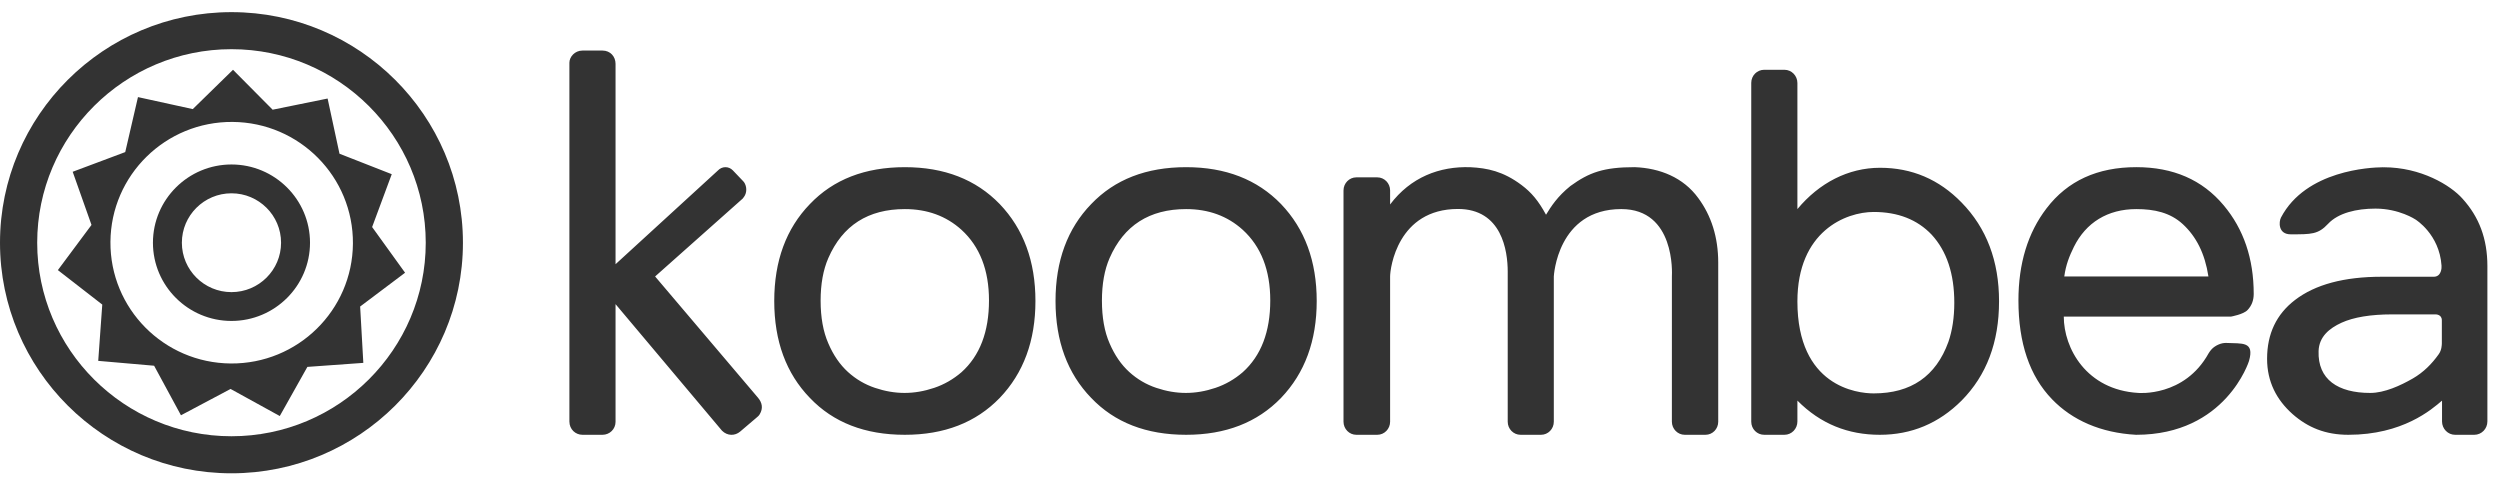
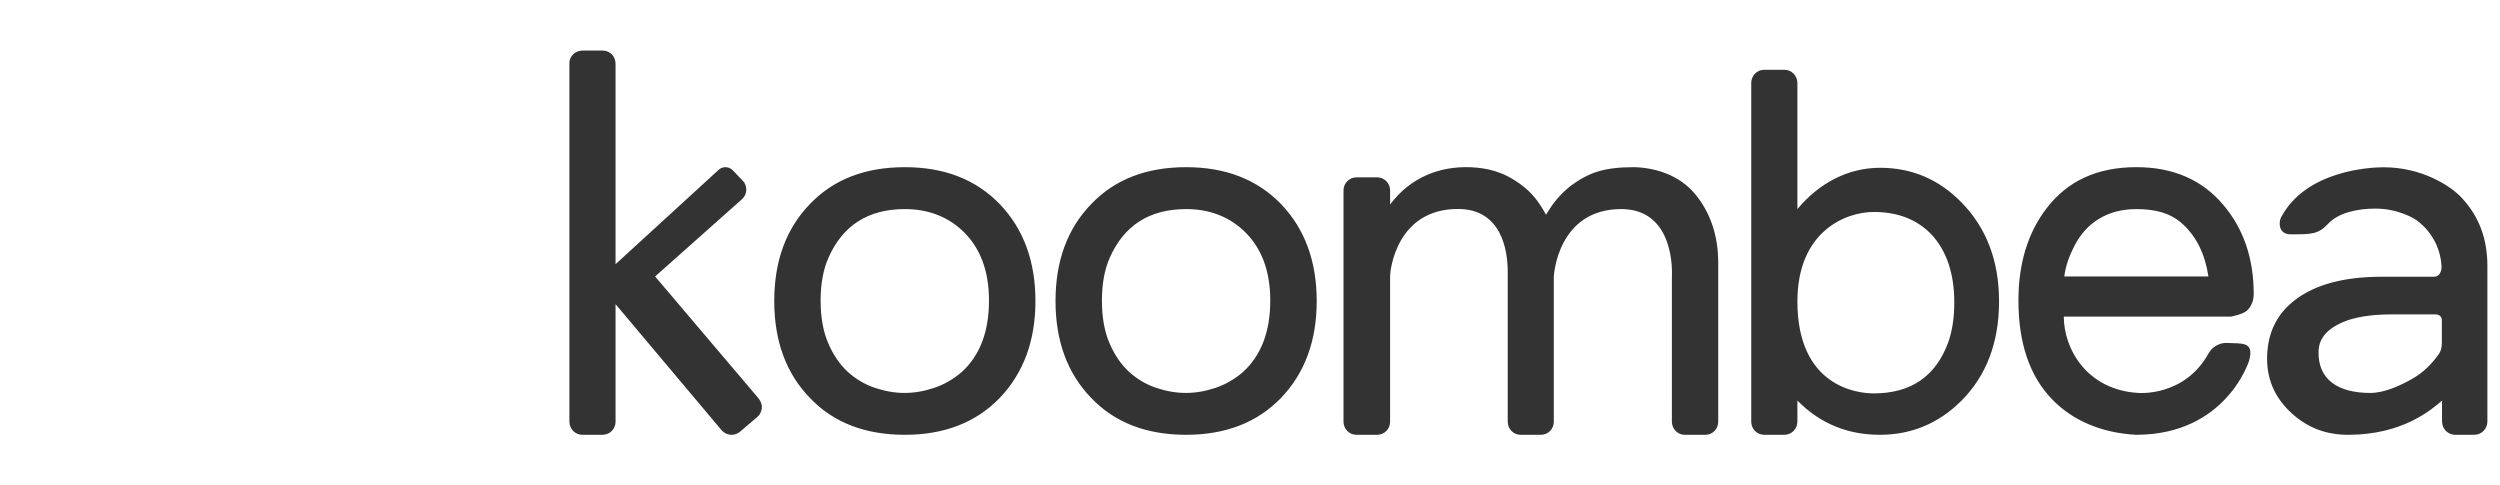
<svg xmlns="http://www.w3.org/2000/svg" width="206" height="40" viewBox="0 0 206 40" fill="none">
-   <path fill-rule="evenodd" clip-rule="evenodd" d="M19.073 1C29.589 1 38.146 9.523 38.146 20.001C38.146 30.477 29.589 39 19.073 39C8.556 39 0 30.477 0 20.001C0 9.523 8.556 1 19.073 1ZM19.073 4.053C10.245 4.053 3.065 11.207 3.065 20.001C3.065 28.794 10.245 35.947 19.073 35.947C27.899 35.947 35.081 28.794 35.081 20.001C35.081 11.207 27.899 4.053 19.073 4.053ZM19.2 5.75L22.465 9.04L26.995 8.119L27.974 12.666L32.28 14.353L30.663 18.708L33.378 22.473L29.676 25.258L29.938 29.901L25.328 30.232L23.054 34.281L18.999 32.049L14.911 34.219L12.699 30.136L8.094 29.735L8.427 25.097L4.769 22.257L7.54 18.534L5.989 14.154L10.32 12.532L11.369 8.001L15.884 8.99L19.2 5.75ZM19.167 10.047C24.684 10.089 29.123 14.58 29.081 20.076C29.039 25.571 24.532 29.993 19.015 29.951C13.496 29.909 9.058 25.42 9.1 19.925C9.142 14.429 13.648 10.005 19.167 10.047ZM19.073 13.553C15.504 13.553 12.602 16.447 12.602 20C12.602 23.555 15.504 26.446 19.073 26.446C22.642 26.446 25.545 23.555 25.545 20C25.545 16.447 22.642 13.553 19.073 13.553ZM19.074 15.928C21.328 15.928 23.16 17.755 23.16 20C23.16 22.245 21.328 24.071 19.074 24.071C16.82 24.071 14.986 22.245 14.986 20C14.986 17.755 16.82 15.928 19.074 15.928Z" fill="#333333" />
  <path fill-rule="evenodd" clip-rule="evenodd" d="M74.559 13.775C77.81 13.775 80.414 14.788 82.375 16.812C84.339 18.864 85.32 21.529 85.32 24.804C85.32 28.073 84.339 30.741 82.375 32.792C80.414 34.818 77.81 35.827 74.559 35.827C71.279 35.827 68.671 34.818 66.739 32.792C64.777 30.769 63.798 28.101 63.798 24.804C63.798 21.501 64.777 18.837 66.739 16.812C68.671 14.788 71.279 13.775 74.559 13.775ZM49.644 4.166C50.291 4.166 50.721 4.662 50.721 5.26V21.771L59.155 14.049C59.492 13.69 60.043 13.681 60.386 14.038L61.24 14.932C61.455 15.146 61.603 15.65 61.389 16.084C61.358 16.138 61.274 16.285 61.197 16.364L54.006 22.758L53.983 22.783L62.455 32.767C62.819 33.193 62.886 33.661 62.601 34.134C62.533 34.259 62.402 34.36 62.288 34.457L62.002 34.699L60.989 35.562C60.561 35.925 59.94 35.934 59.492 35.488L50.721 25.061V34.76C50.721 35.365 50.23 35.827 49.644 35.827H47.995C47.424 35.827 46.918 35.382 46.918 34.728V5.17C46.918 4.686 47.365 4.166 47.995 4.166H49.644ZM97.737 13.775C100.987 13.775 103.593 14.788 105.555 16.812C107.519 18.864 108.497 21.529 108.497 24.804C108.497 28.073 107.519 30.741 105.555 32.792C103.593 34.818 100.987 35.827 97.737 35.827C94.457 35.827 91.852 34.818 89.918 32.792C87.955 30.769 86.975 28.101 86.975 24.804C86.975 21.501 87.955 18.837 89.918 16.812C91.852 14.788 94.457 13.775 97.737 13.775ZM176.033 13.774C179.065 13.774 181.462 14.809 183.226 16.912C184.88 18.878 185.706 21.317 185.706 24.219C185.706 24.745 185.539 25.188 185.198 25.546C184.864 25.906 183.838 26.087 183.838 26.087H170.056C170.056 28.691 171.913 32.124 176.189 32.377C176.189 32.377 179.991 32.729 181.992 29.109C181.992 29.109 182.097 28.93 182.251 28.765C182.51 28.49 183.011 28.232 183.466 28.259C184.726 28.327 185.791 28.092 185.318 29.745C185.318 29.745 183.424 35.827 176.013 35.827C173.108 35.668 170.755 34.629 169.086 32.896C167.242 30.985 166.319 28.277 166.319 24.762C166.319 21.715 167.091 19.18 168.637 17.165C170.37 14.896 172.834 13.774 176.033 13.774ZM121.181 13.779C122.529 13.85 123.852 14.1 125.384 15.254C126.186 15.857 126.763 16.536 127.392 17.694C127.812 17.005 128.328 16.194 129.402 15.327C130.945 14.21 132.129 13.774 134.708 13.774C136.78 13.855 138.704 14.624 139.937 16.32C141.009 17.767 141.582 19.544 141.582 21.649V34.749C141.582 35.344 141.118 35.827 140.531 35.827H138.822C138.242 35.827 137.763 35.344 137.763 34.749L137.764 22.775C137.778 22.533 138.043 17.228 133.597 17.228C128.304 17.228 128.034 22.783 128.034 22.783V34.749C128.034 35.344 127.563 35.827 126.98 35.827H125.296C124.707 35.827 124.236 35.344 124.236 34.749V22.387C124.236 20.667 123.754 17.219 120.137 17.219C115.168 17.219 114.545 22.093 114.545 22.783V34.749C114.545 35.344 114.071 35.827 113.489 35.827H111.76C111.18 35.827 110.705 35.344 110.705 34.749V15.691C110.705 15.098 111.18 14.614 111.76 14.614H113.489C114.071 14.614 114.545 15.098 114.545 15.691V16.848C116.223 14.616 118.607 13.683 121.181 13.779ZM196.418 13.783C199.494 13.783 201.929 15.267 202.91 16.37C204.277 17.876 204.961 19.671 204.961 21.926V34.725C204.961 35.334 204.48 35.827 203.881 35.827H202.299C201.708 35.827 201.223 35.334 201.223 34.725V33.011C200.363 33.749 197.981 35.827 193.503 35.827C191.617 35.827 190.167 35.229 188.906 34.119C187.59 32.947 186.808 31.458 186.808 29.563C186.808 27.506 187.575 25.893 189.11 24.718C190.776 23.441 193.158 22.804 196.254 22.804H200.539C201.174 22.804 201.199 22.069 201.182 21.893C201.012 19.294 199.037 18.087 199.037 18.087C199.037 18.087 197.694 17.189 195.742 17.189C194.167 17.189 192.667 17.549 191.83 18.446C191.013 19.322 190.455 19.308 188.749 19.308C187.706 19.308 187.771 18.271 187.954 17.923C190.004 14.017 195.367 13.794 196.284 13.785L196.418 13.786V13.783ZM147.036 5.75C147.63 5.75 148.106 6.24 148.106 6.842V17.229C149.903 15.069 152.3 13.825 154.914 13.825C157.537 13.825 159.778 14.779 161.638 16.691C163.691 18.789 164.721 21.509 164.721 24.828C164.721 28.207 163.691 30.927 161.638 33.005C159.753 34.889 157.504 35.827 154.895 35.827C152.292 35.827 150.015 34.937 148.106 33.01V34.73C148.106 35.337 147.63 35.827 147.036 35.827H145.37C144.782 35.827 144.303 35.353 144.303 34.747V6.828C144.303 6.226 144.782 5.75 145.37 5.75H147.036ZM154.391 17.466C152.084 17.466 148.106 19.065 148.106 24.839C148.106 31.836 153.009 32.416 154.391 32.416C157.469 32.416 159.52 31.003 160.546 28.177C160.871 27.236 161.034 26.158 161.034 24.941C161.034 22.559 160.412 20.689 159.168 19.337C157.984 18.091 156.388 17.466 154.391 17.466ZM74.559 17.229C76.406 17.229 77.965 17.798 79.225 18.935C80.739 20.317 81.493 22.263 81.493 24.756C81.493 27.335 80.739 29.313 79.225 30.672C78.552 31.249 77.8 31.684 76.976 31.96C76.148 32.239 75.339 32.377 74.536 32.377C73.737 32.377 72.925 32.239 72.099 31.96C71.274 31.684 70.529 31.247 69.871 30.651C69.212 30.049 68.671 29.271 68.254 28.295C67.83 27.328 67.619 26.152 67.619 24.776C67.619 23.409 67.83 22.237 68.254 21.265C69.427 18.576 71.532 17.229 74.559 17.229ZM97.737 17.229C94.711 17.229 92.608 18.576 91.431 21.265C91.007 22.237 90.799 23.409 90.799 24.776C90.799 26.152 91.007 27.328 91.431 28.295C91.852 29.271 92.388 30.049 93.05 30.651C93.706 31.247 94.451 31.684 95.278 31.96C96.102 32.239 96.914 32.377 97.715 32.377C98.515 32.377 99.327 32.239 100.153 31.96C100.977 31.684 101.729 31.249 102.4 30.672C103.914 29.313 104.67 27.335 104.67 24.756C104.67 22.263 103.914 20.317 102.4 18.935C101.141 17.798 99.583 17.229 97.737 17.229ZM200.708 25.905L197.113 25.905C195.334 25.905 193.939 26.139 192.938 26.594C191.939 27.053 191.09 27.742 191.051 28.926C190.973 31.27 192.648 32.378 195.308 32.378C196.484 32.378 197.8 31.771 198.818 31.186C199.703 30.673 200.385 29.983 200.951 29.186C201.2 28.843 201.204 28.416 201.208 28.29V26.392C201.208 25.894 200.693 25.905 200.693 25.905L200.708 25.905ZM176.033 17.229C173.664 17.229 171.88 18.347 170.89 20.34C170.51 21.112 170.228 21.82 170.096 22.783H181.975C181.681 20.865 180.956 19.477 179.858 18.466C178.822 17.516 177.521 17.229 176.033 17.229Z" fill="#333333" />
</svg>